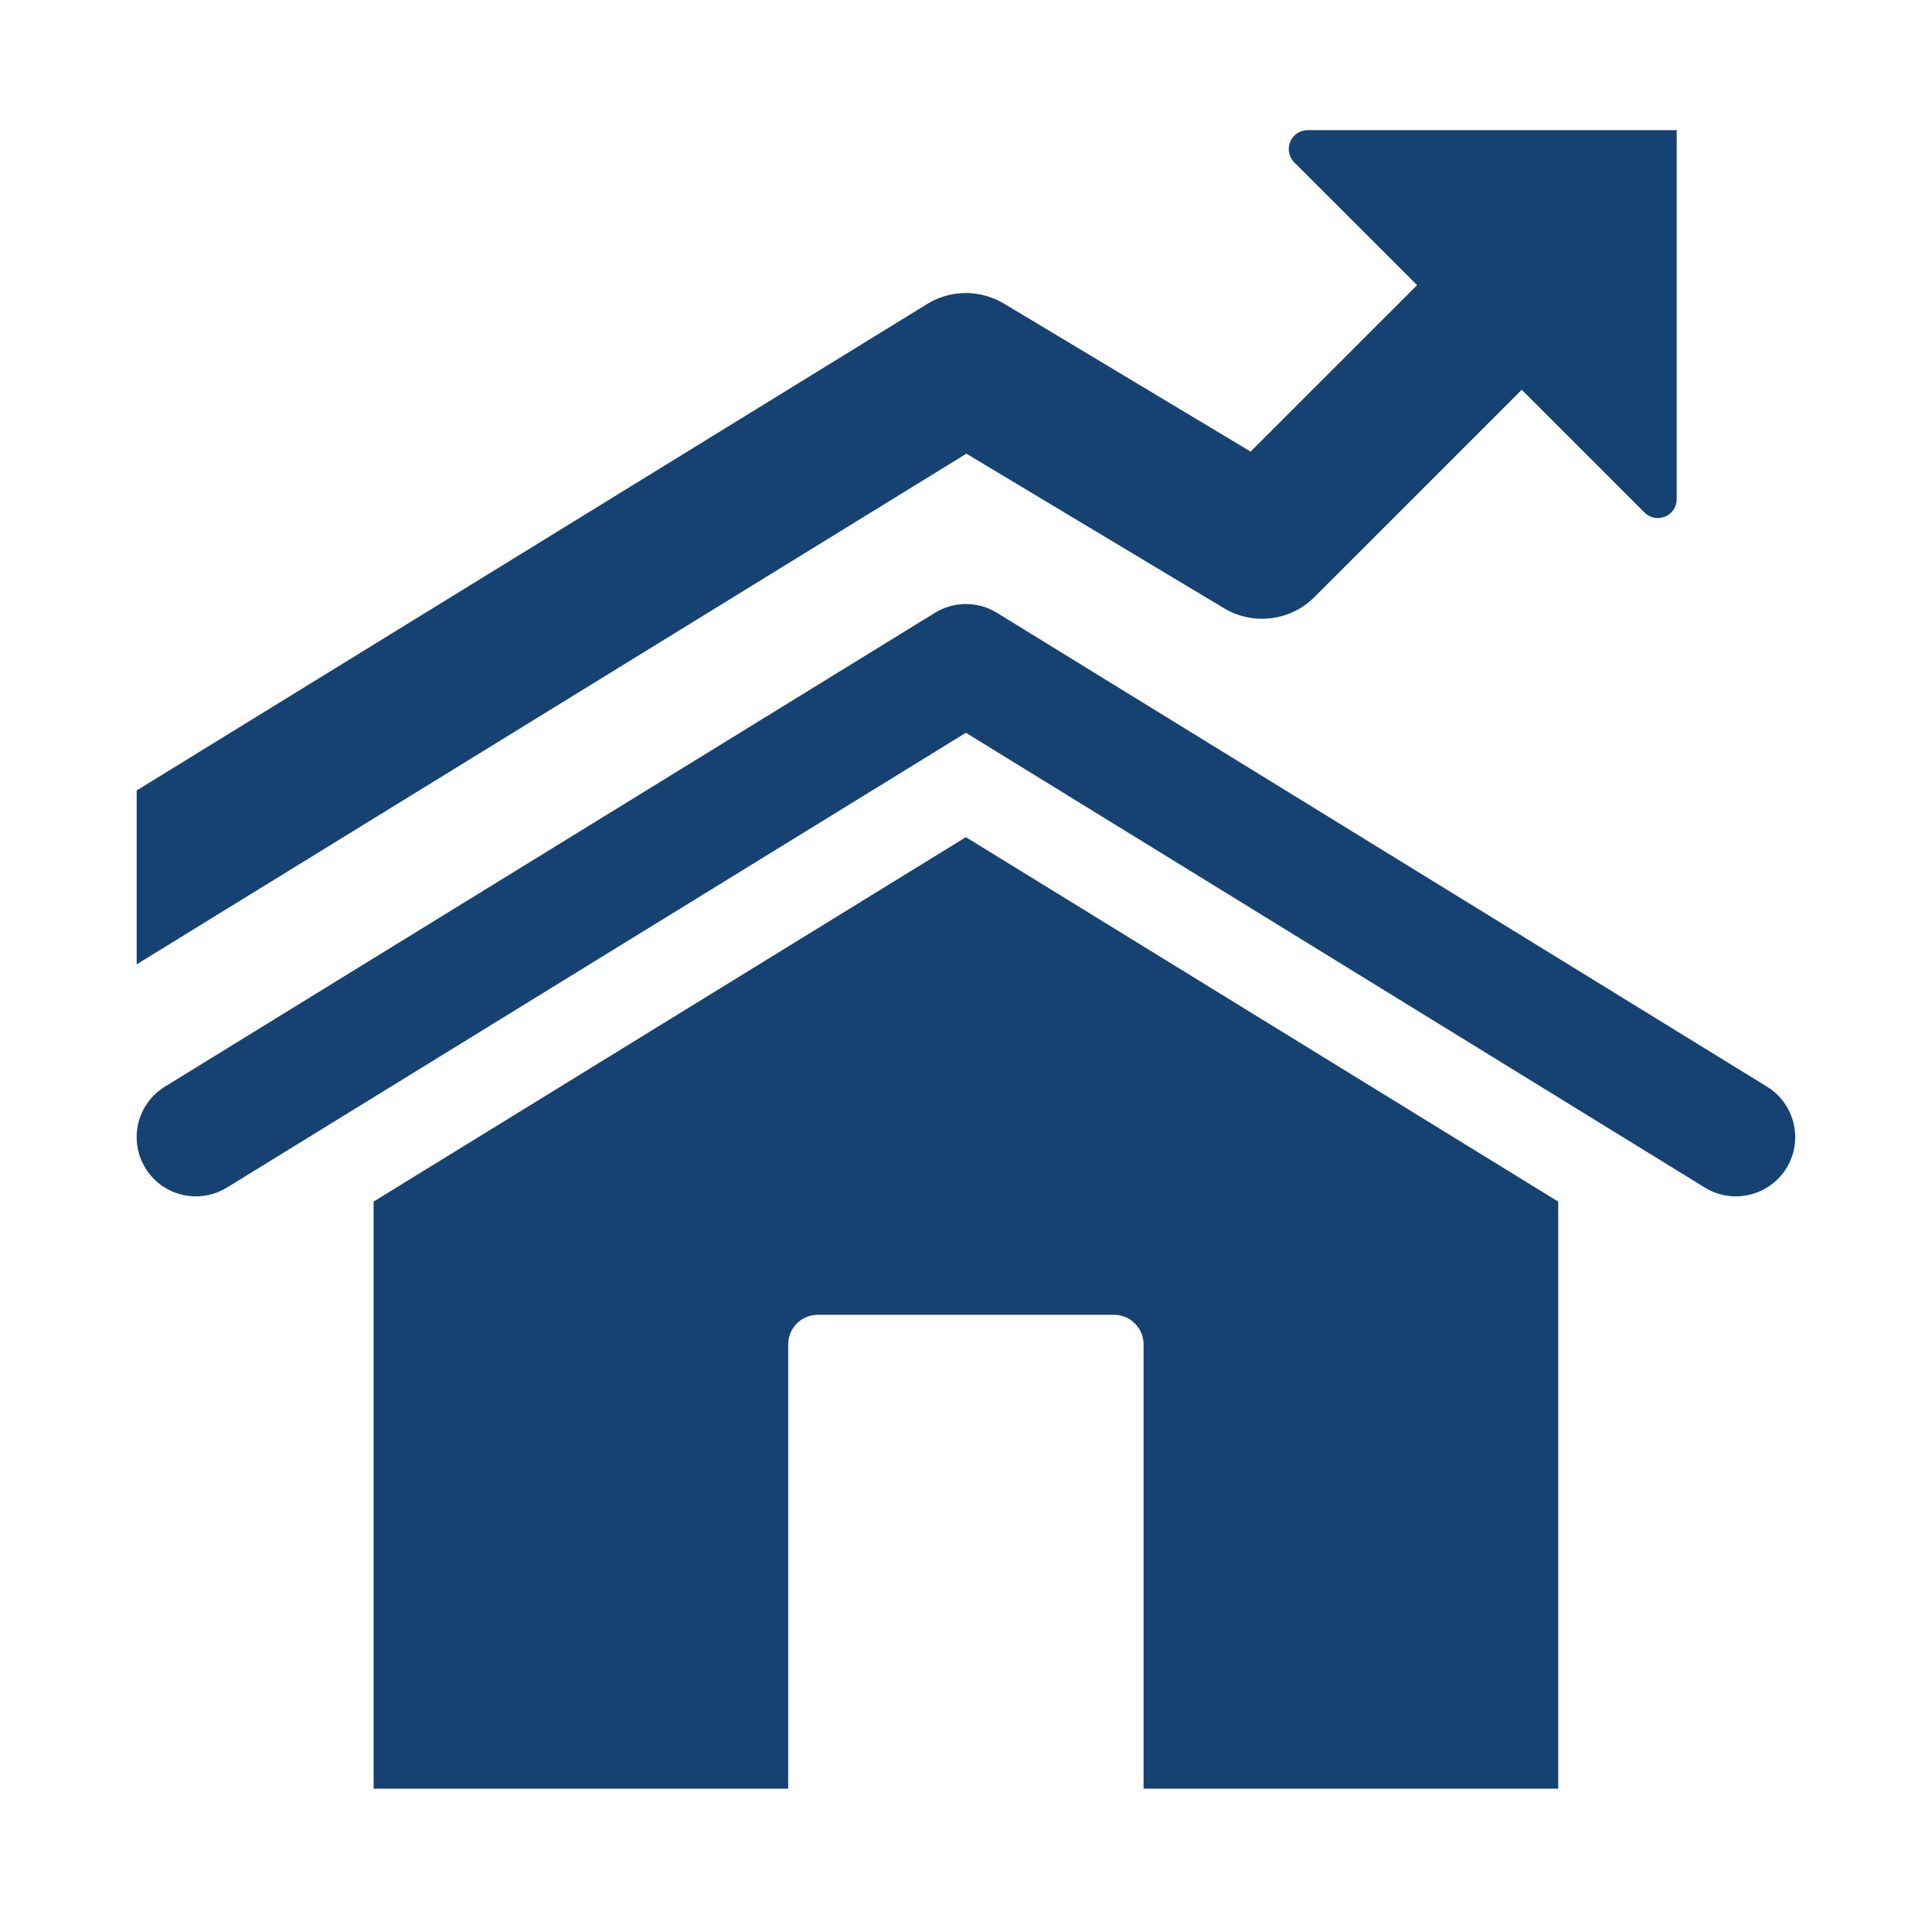
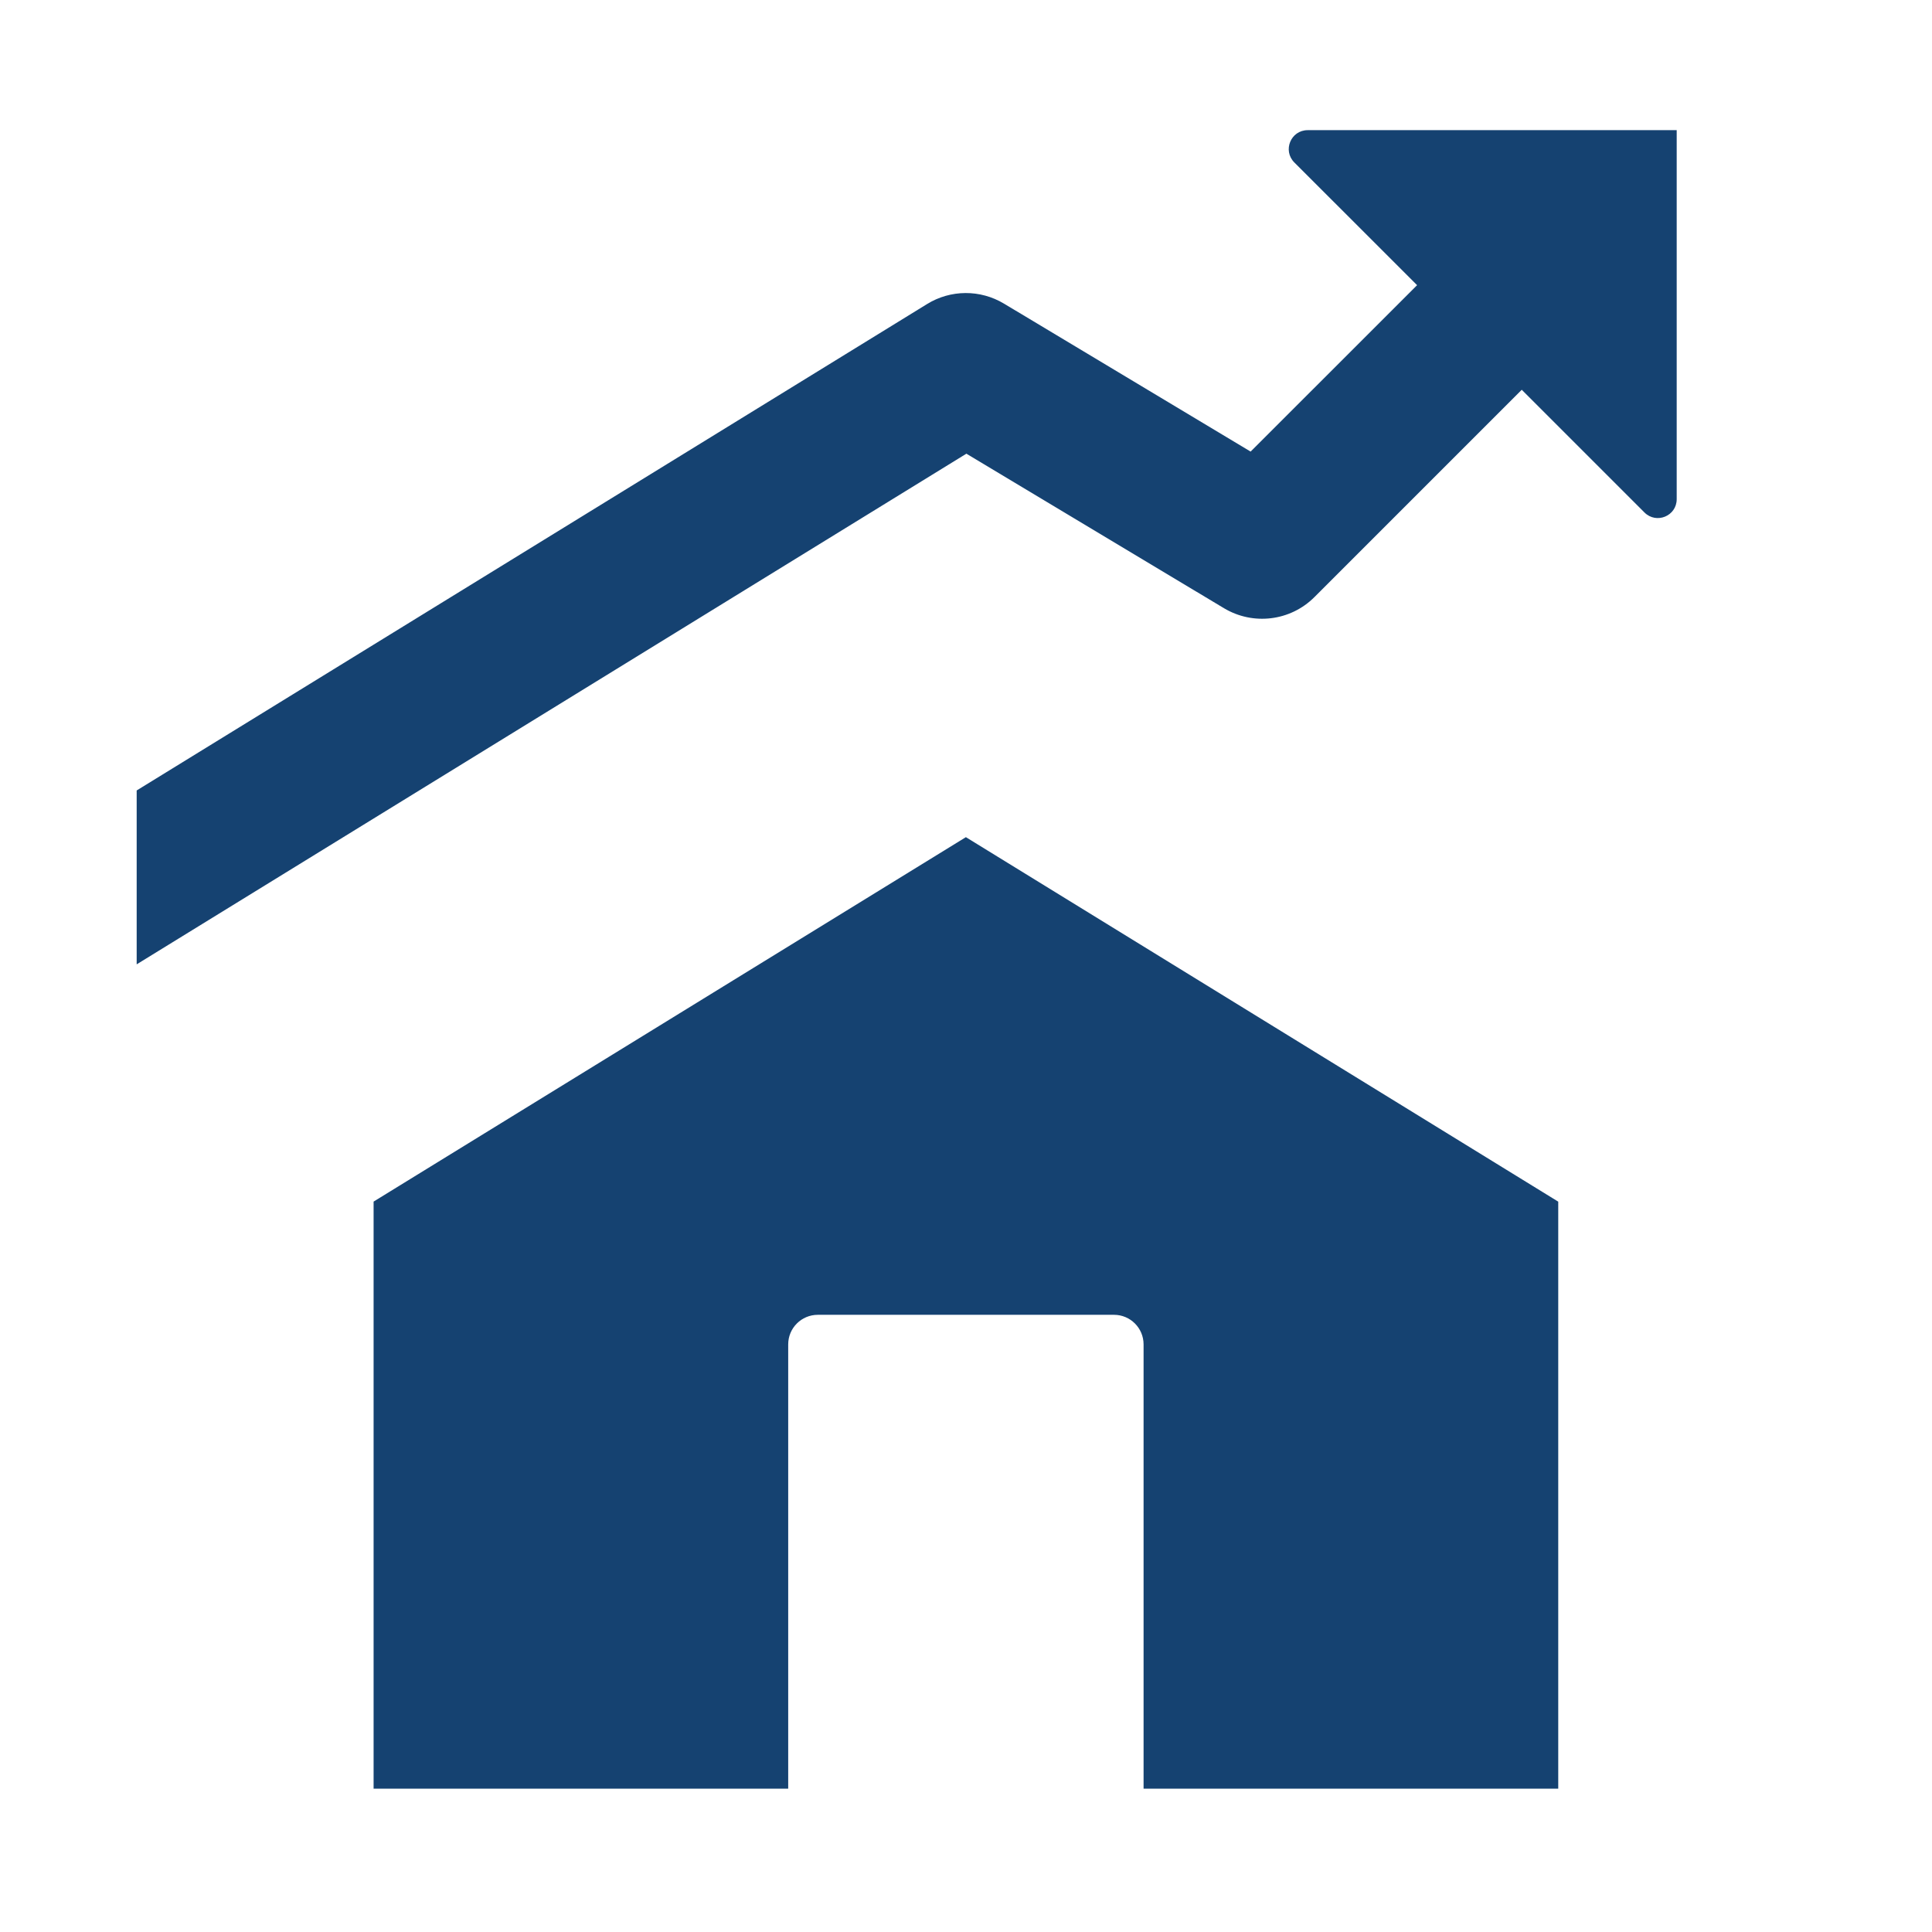
<svg xmlns="http://www.w3.org/2000/svg" width="35" height="35" viewBox="0 0 35 35" fill="none">
-   <path d="M30.885 21.514L17.498 13.275L4.111 21.514C3.605 21.824 2.944 21.667 2.635 21.162C2.324 20.657 2.482 19.996 2.987 19.686L16.937 11.102C17.281 10.889 17.717 10.889 18.061 11.102L32.011 19.686C32.516 19.997 32.673 20.657 32.363 21.162C32.05 21.669 31.386 21.823 30.885 21.514Z" fill="#154271" />
  <path d="M20.181 23.819H14.816C14.519 23.819 14.279 24.059 14.279 24.355V32.403H6.768V21.768L17.498 15.166L28.229 21.769V32.403H20.717V24.355C20.717 24.059 20.477 23.819 20.181 23.819ZM30.375 2.358V9.043C30.375 9.348 30.007 9.5 29.791 9.284L27.568 7.061L23.812 10.817C23.376 11.253 22.701 11.334 22.173 11.018L17.507 8.219L2.476 17.47V14.32L16.795 5.508C17.221 5.245 17.758 5.242 18.189 5.501L22.656 8.181L25.672 5.166L23.448 2.943C23.232 2.726 23.385 2.358 23.69 2.358H30.375Z" fill="#154271" />
</svg>